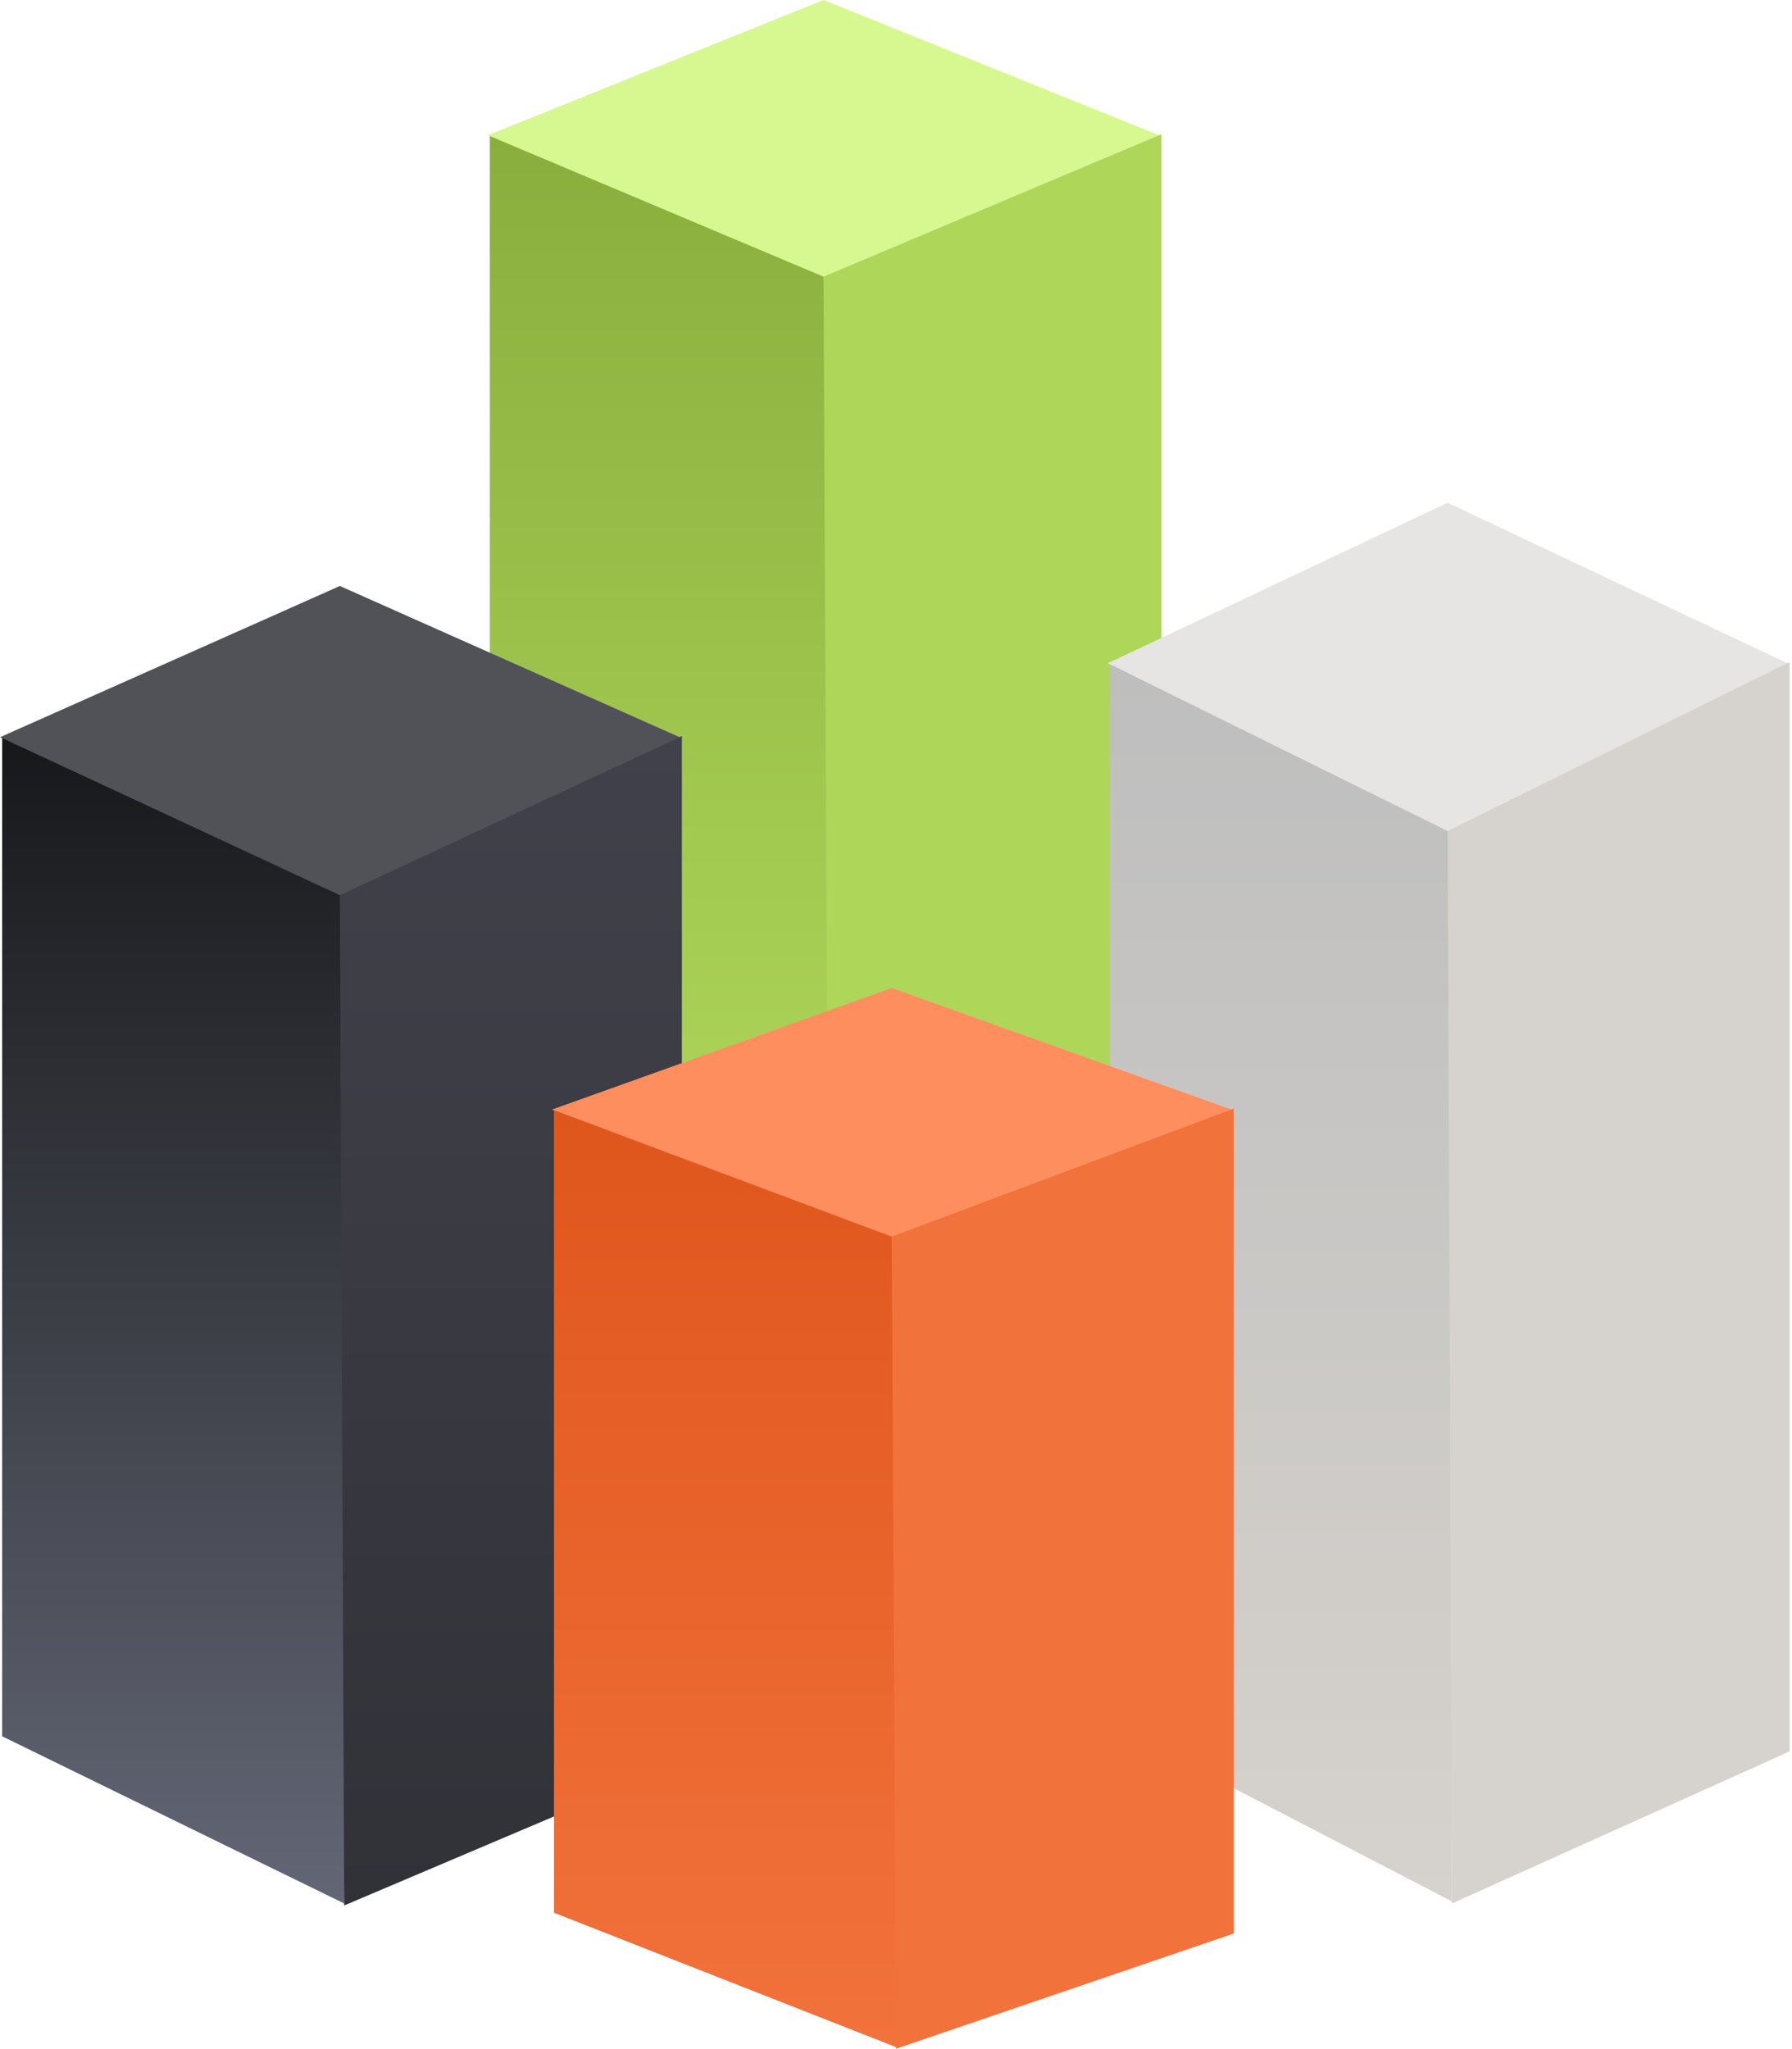
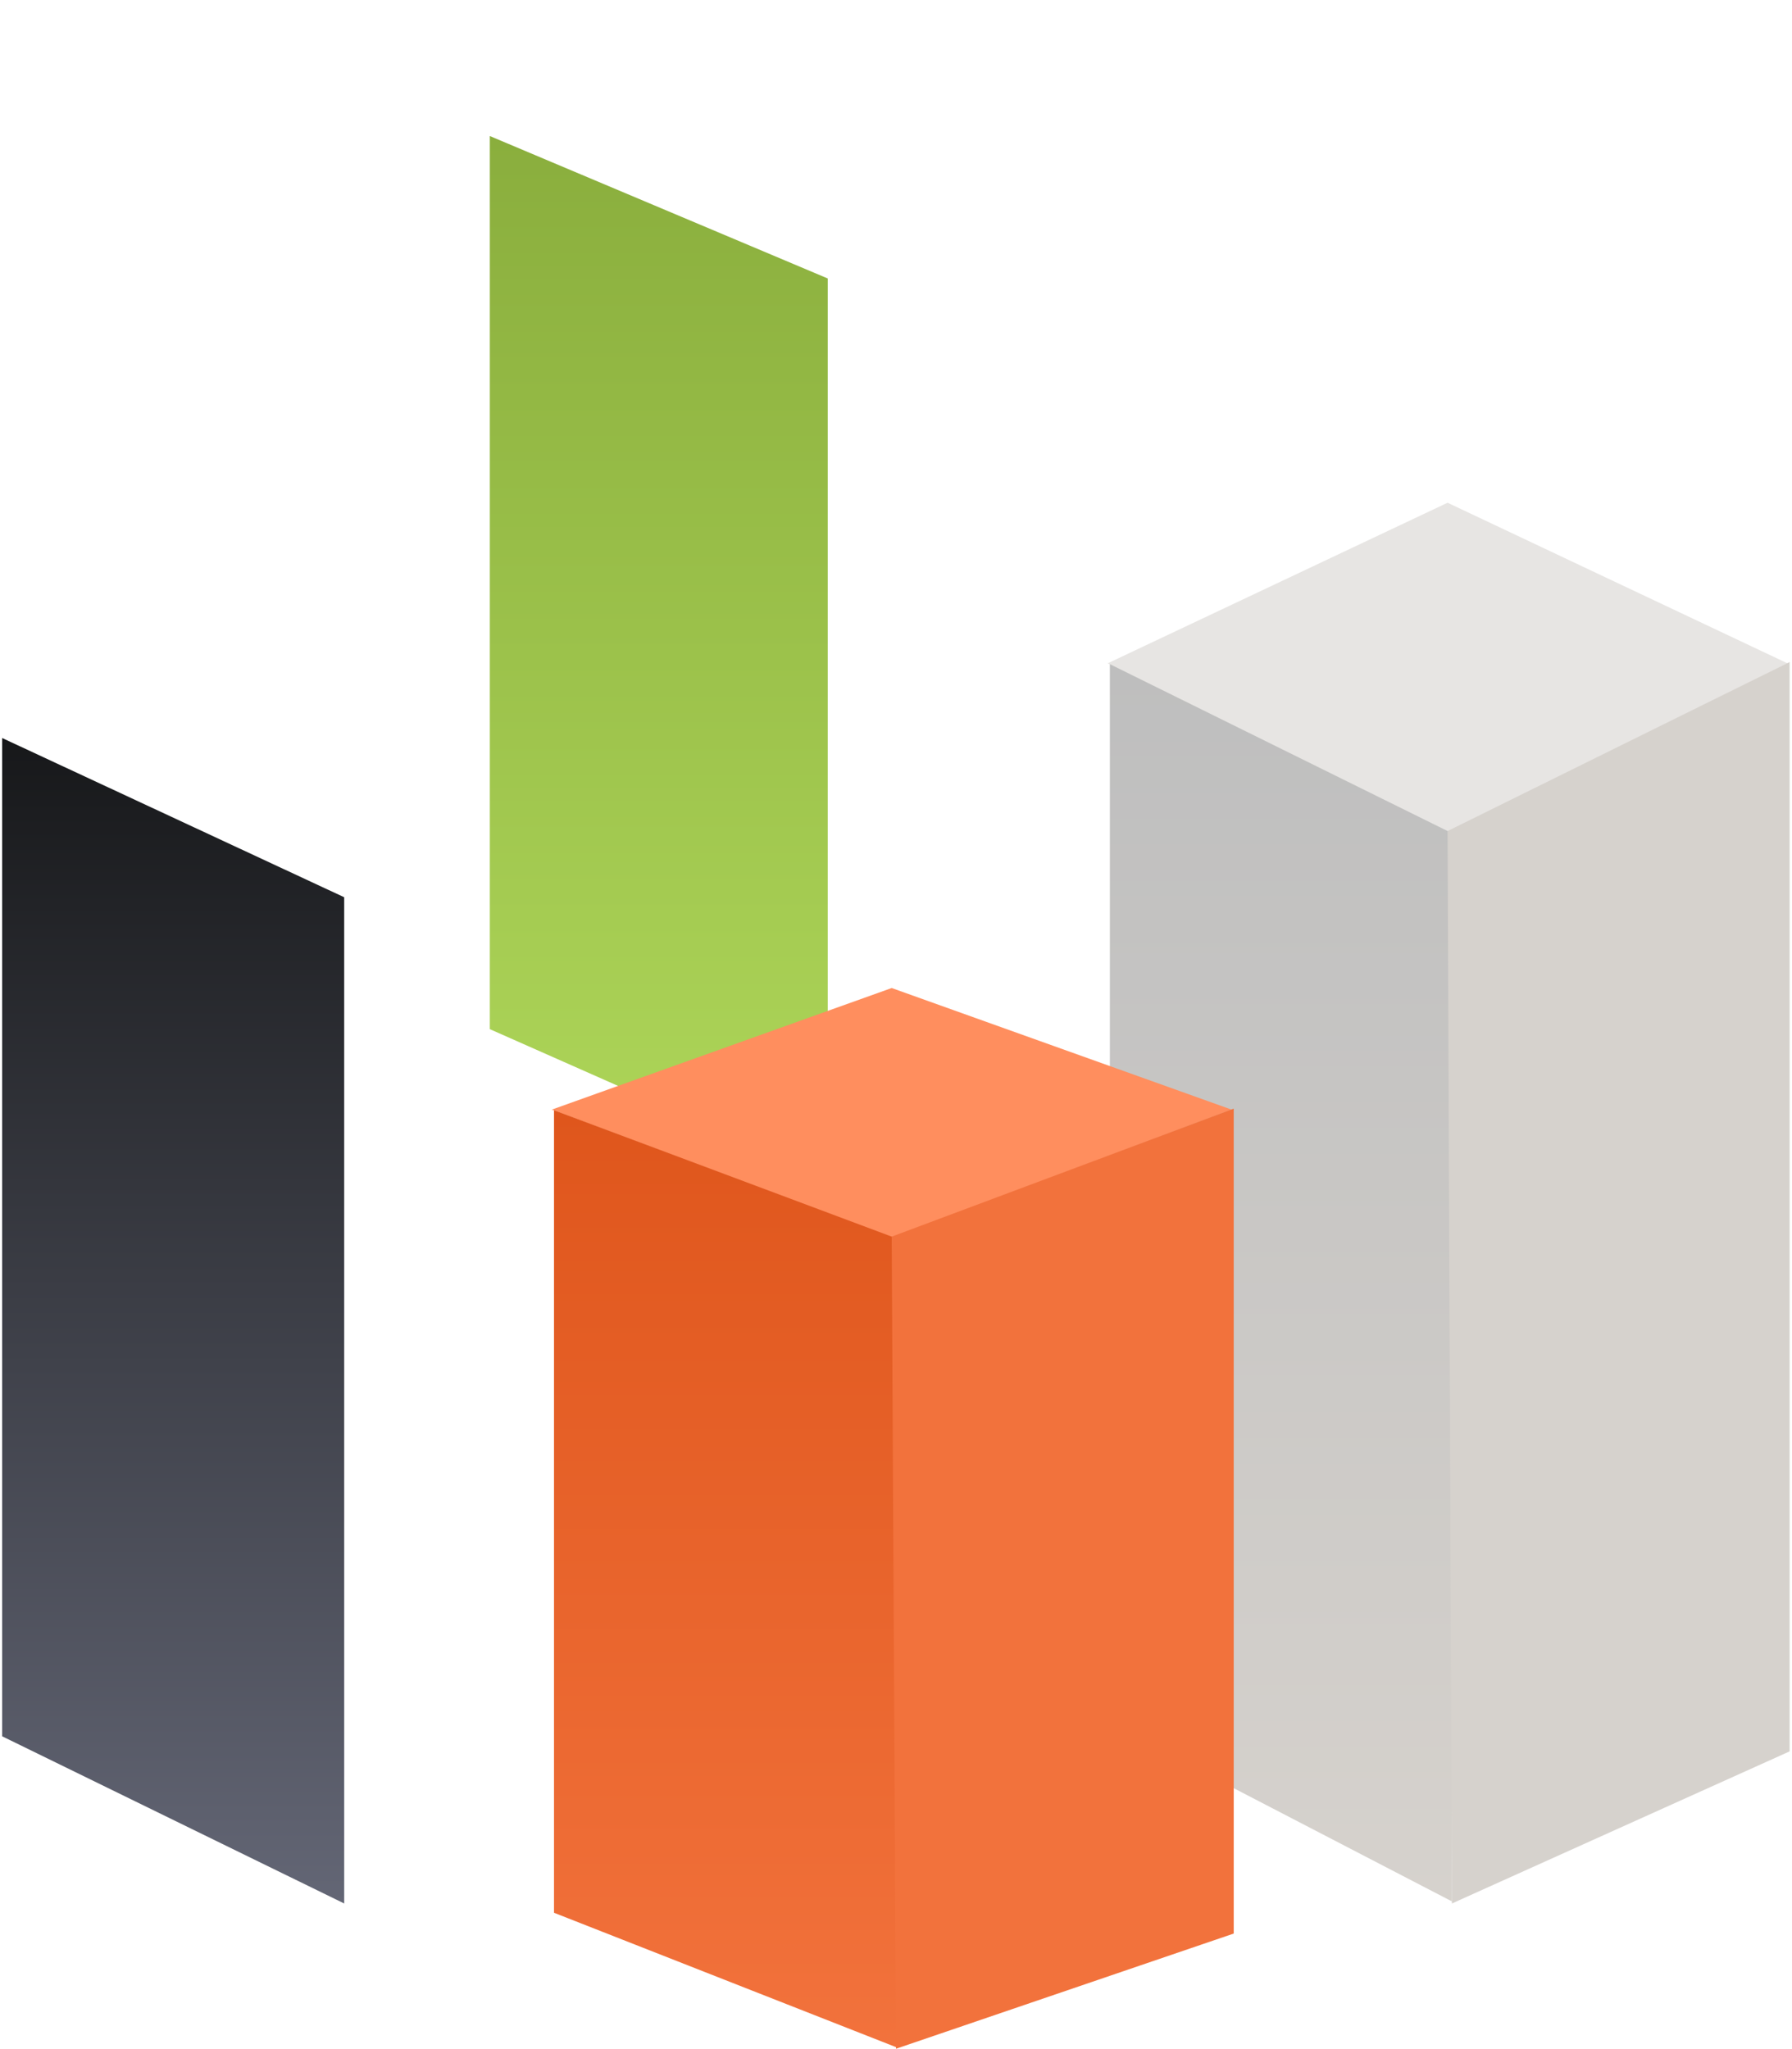
<svg xmlns="http://www.w3.org/2000/svg" width="474" height="542" viewBox="0 0 474 542" fill="none">
-   <path d="M128.992 35.799L217.817 0L306.641 35.799L217.817 73.483L128.992 35.799Z" fill="#D7F890" />
  <path d="M129.559 35.986L218.949 73.67V311.829L129.559 272.262V35.986Z" fill="url(#paint0_linear_1_13498)" />
-   <path d="M307.207 35.516L217.817 73.199L218.948 312.3L307.207 278.385V35.516Z" fill="#AED659" />
-   <path d="M0 195.034L89.896 155.02L179.793 195.034L89.896 237.155L0 195.034Z" fill="#515258" />
  <path d="M0.572 195.244L91.041 237.365V503.568L0.572 459.342V195.244Z" fill="url(#paint1_linear_1_13498)" />
-   <path d="M180.365 194.718L89.896 236.838L91.041 504.095L180.365 466.186V194.718Z" fill="url(#paint2_linear_1_13498)" />
  <path d="M293 175.479L382.896 133L472.793 175.479L382.896 220.194L293 175.479Z" fill="#E7E5E3" />
  <path d="M293.572 175.702L384.041 220.417V503.016L293.572 456.065V175.702Z" fill="url(#paint3_linear_1_13498)" />
  <path d="M473.365 175.143L382.896 219.857L384.041 503.574L473.365 463.331V175.143Z" fill="#D6D2CD" />
  <path d="M145.965 293.55L235.861 261.383L325.758 293.55L235.861 327.411L145.965 293.55Z" fill="#FF8E5E" />
  <path d="M146.537 293.718L237.006 327.578V541.576L146.537 506.023V293.718Z" fill="url(#paint4_linear_1_13498)" />
  <path d="M326.33 293.295L235.861 327.155L237.006 542L326.33 511.526V293.295Z" fill="#F2723C" />
  <defs>
    <linearGradient id="paint0_linear_1_13498" x1="174.254" y1="35.986" x2="174.254" y2="311.829" gradientUnits="userSpaceOnUse">
      <stop stop-color="#8AAE3D" />
      <stop offset="1" stop-color="#AED659" />
    </linearGradient>
    <linearGradient id="paint1_linear_1_13498" x1="45.807" y1="195.244" x2="45.807" y2="503.568" gradientUnits="userSpaceOnUse">
      <stop stop-color="#17181A" />
      <stop offset="1" stop-color="#636675" />
    </linearGradient>
    <linearGradient id="paint2_linear_1_13498" x1="135.131" y1="194.718" x2="135.131" y2="504.095" gradientUnits="userSpaceOnUse">
      <stop stop-color="#40414A" />
      <stop offset="1" stop-color="#313238" />
    </linearGradient>
    <linearGradient id="paint3_linear_1_13498" x1="338.807" y1="175.702" x2="338.807" y2="503.016" gradientUnits="userSpaceOnUse">
      <stop stop-color="#BEBEBE" />
      <stop offset="1" stop-color="#D6D2CD" />
    </linearGradient>
    <linearGradient id="paint4_linear_1_13498" x1="191.772" y1="293.718" x2="191.772" y2="541.576" gradientUnits="userSpaceOnUse">
      <stop stop-color="#DF561C" />
      <stop offset="1" stop-color="#F2723C" />
    </linearGradient>
  </defs>
</svg>